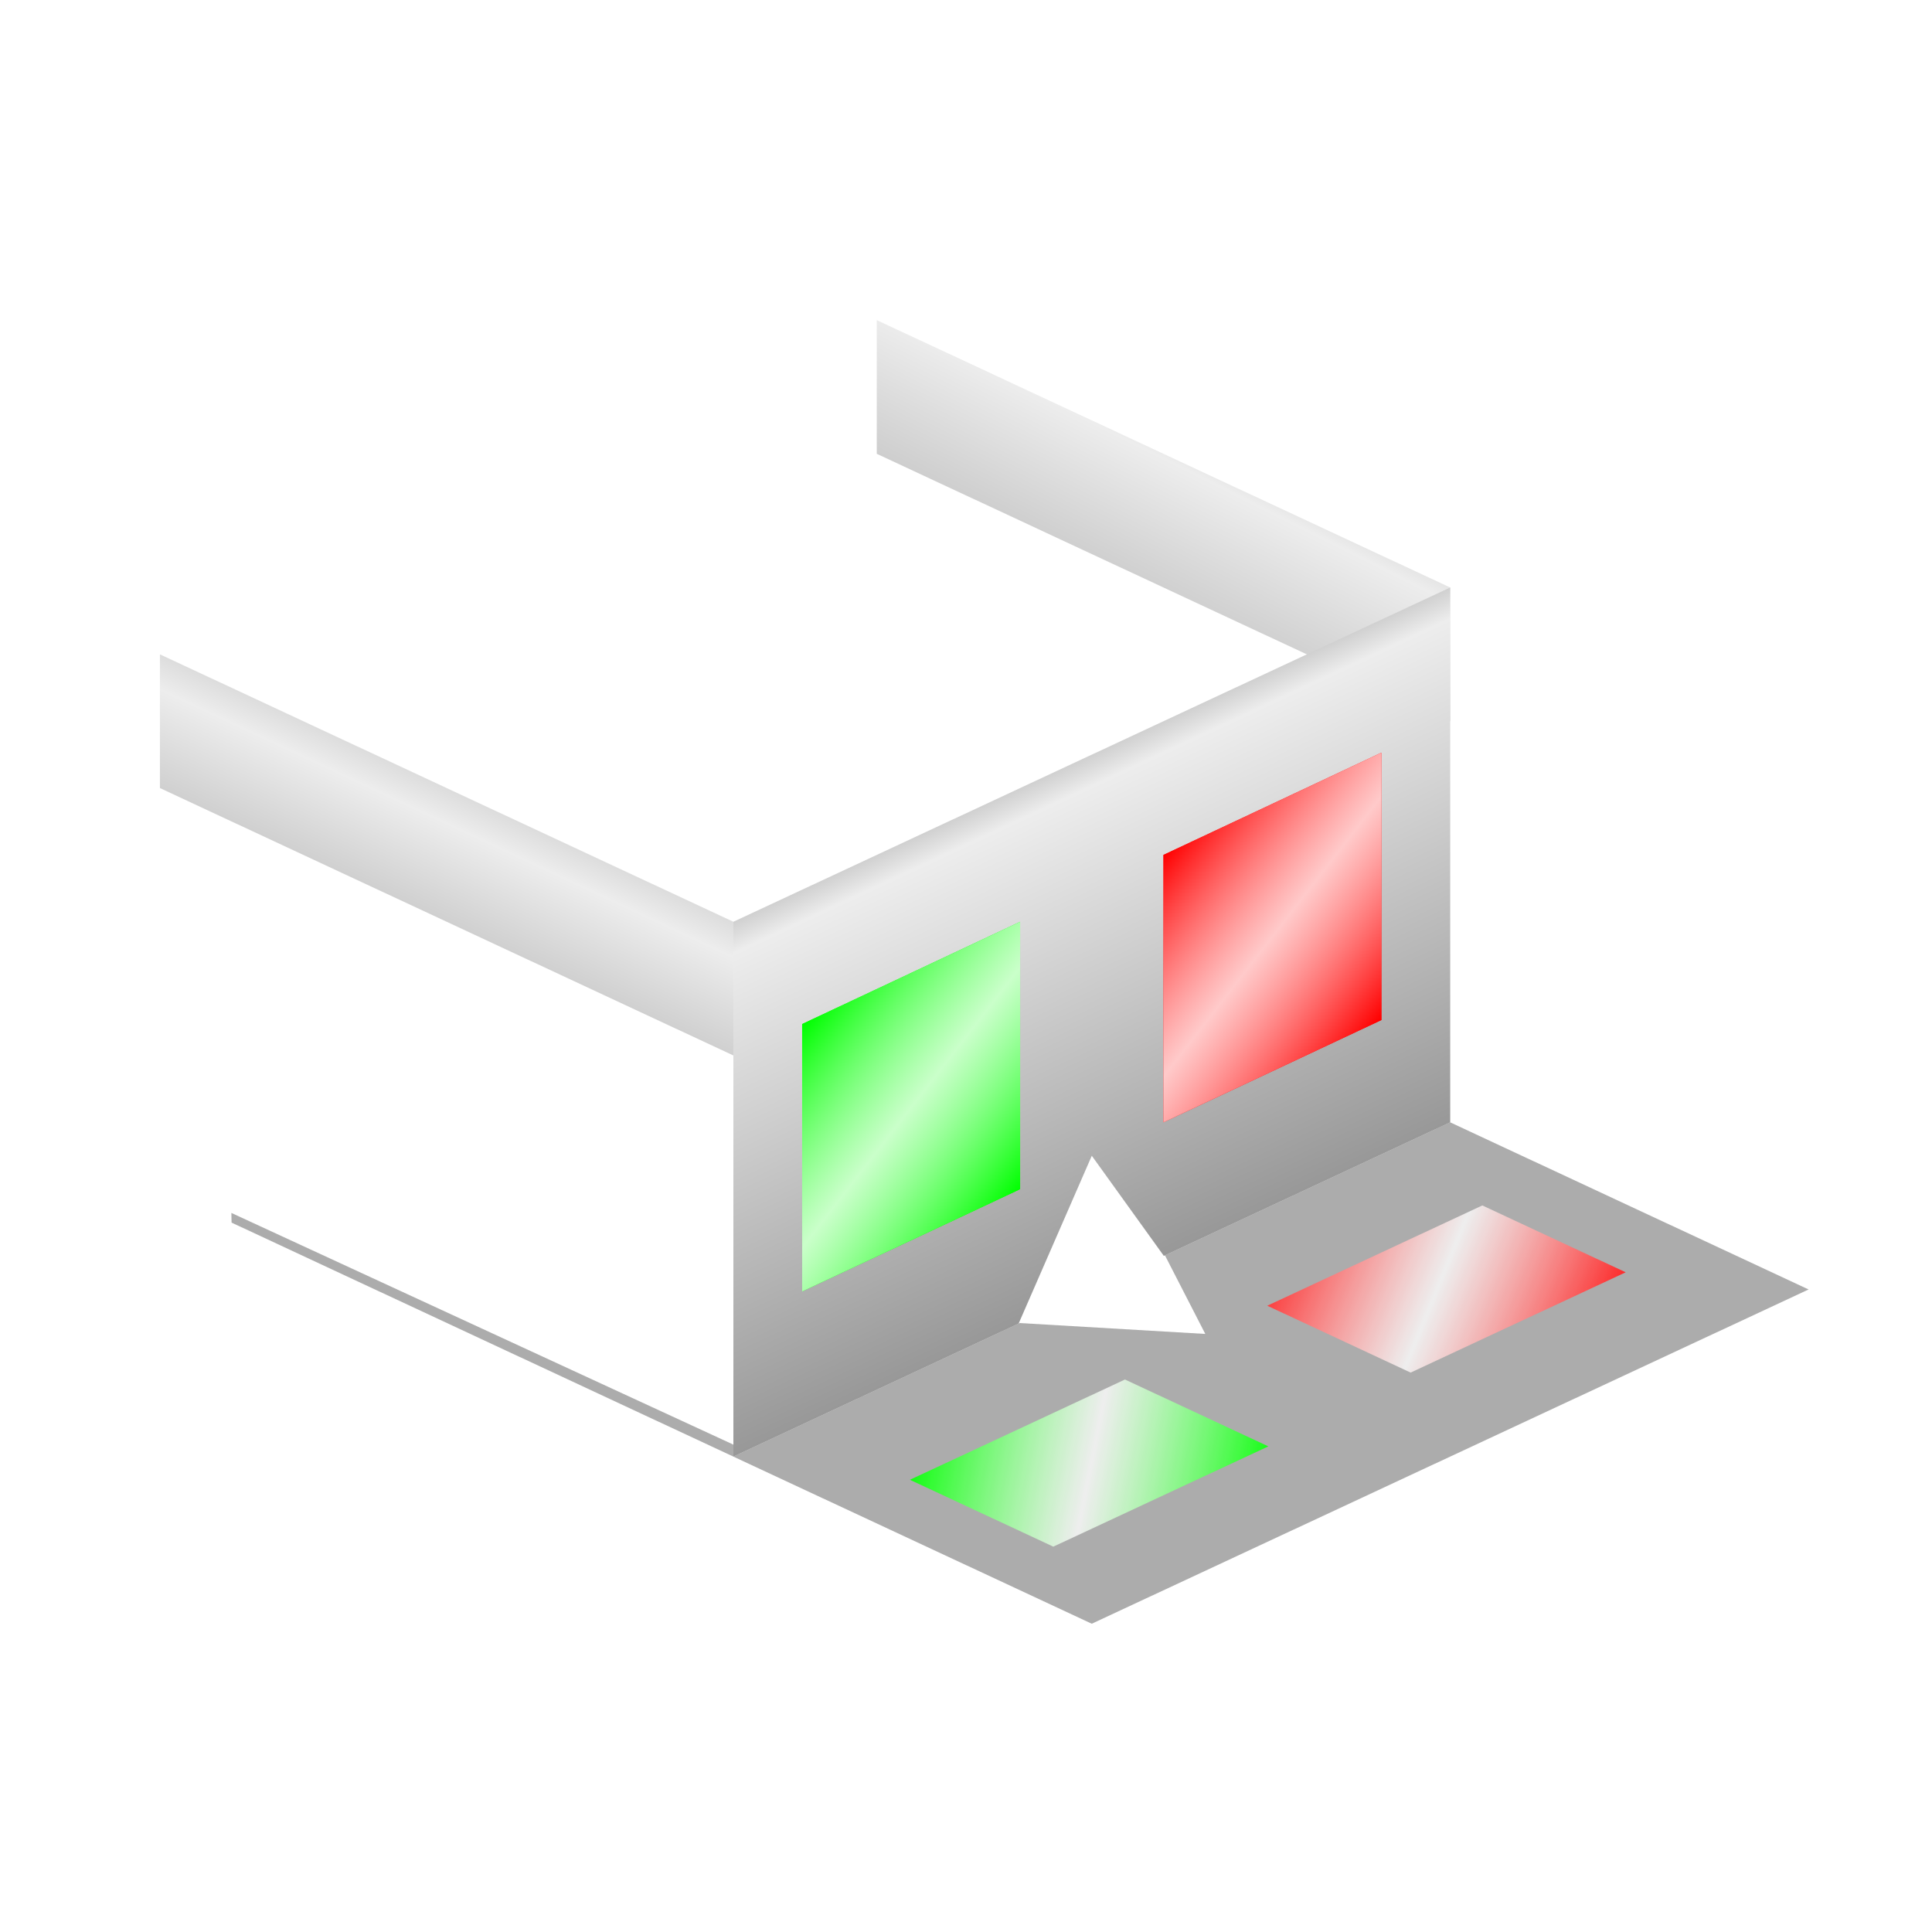
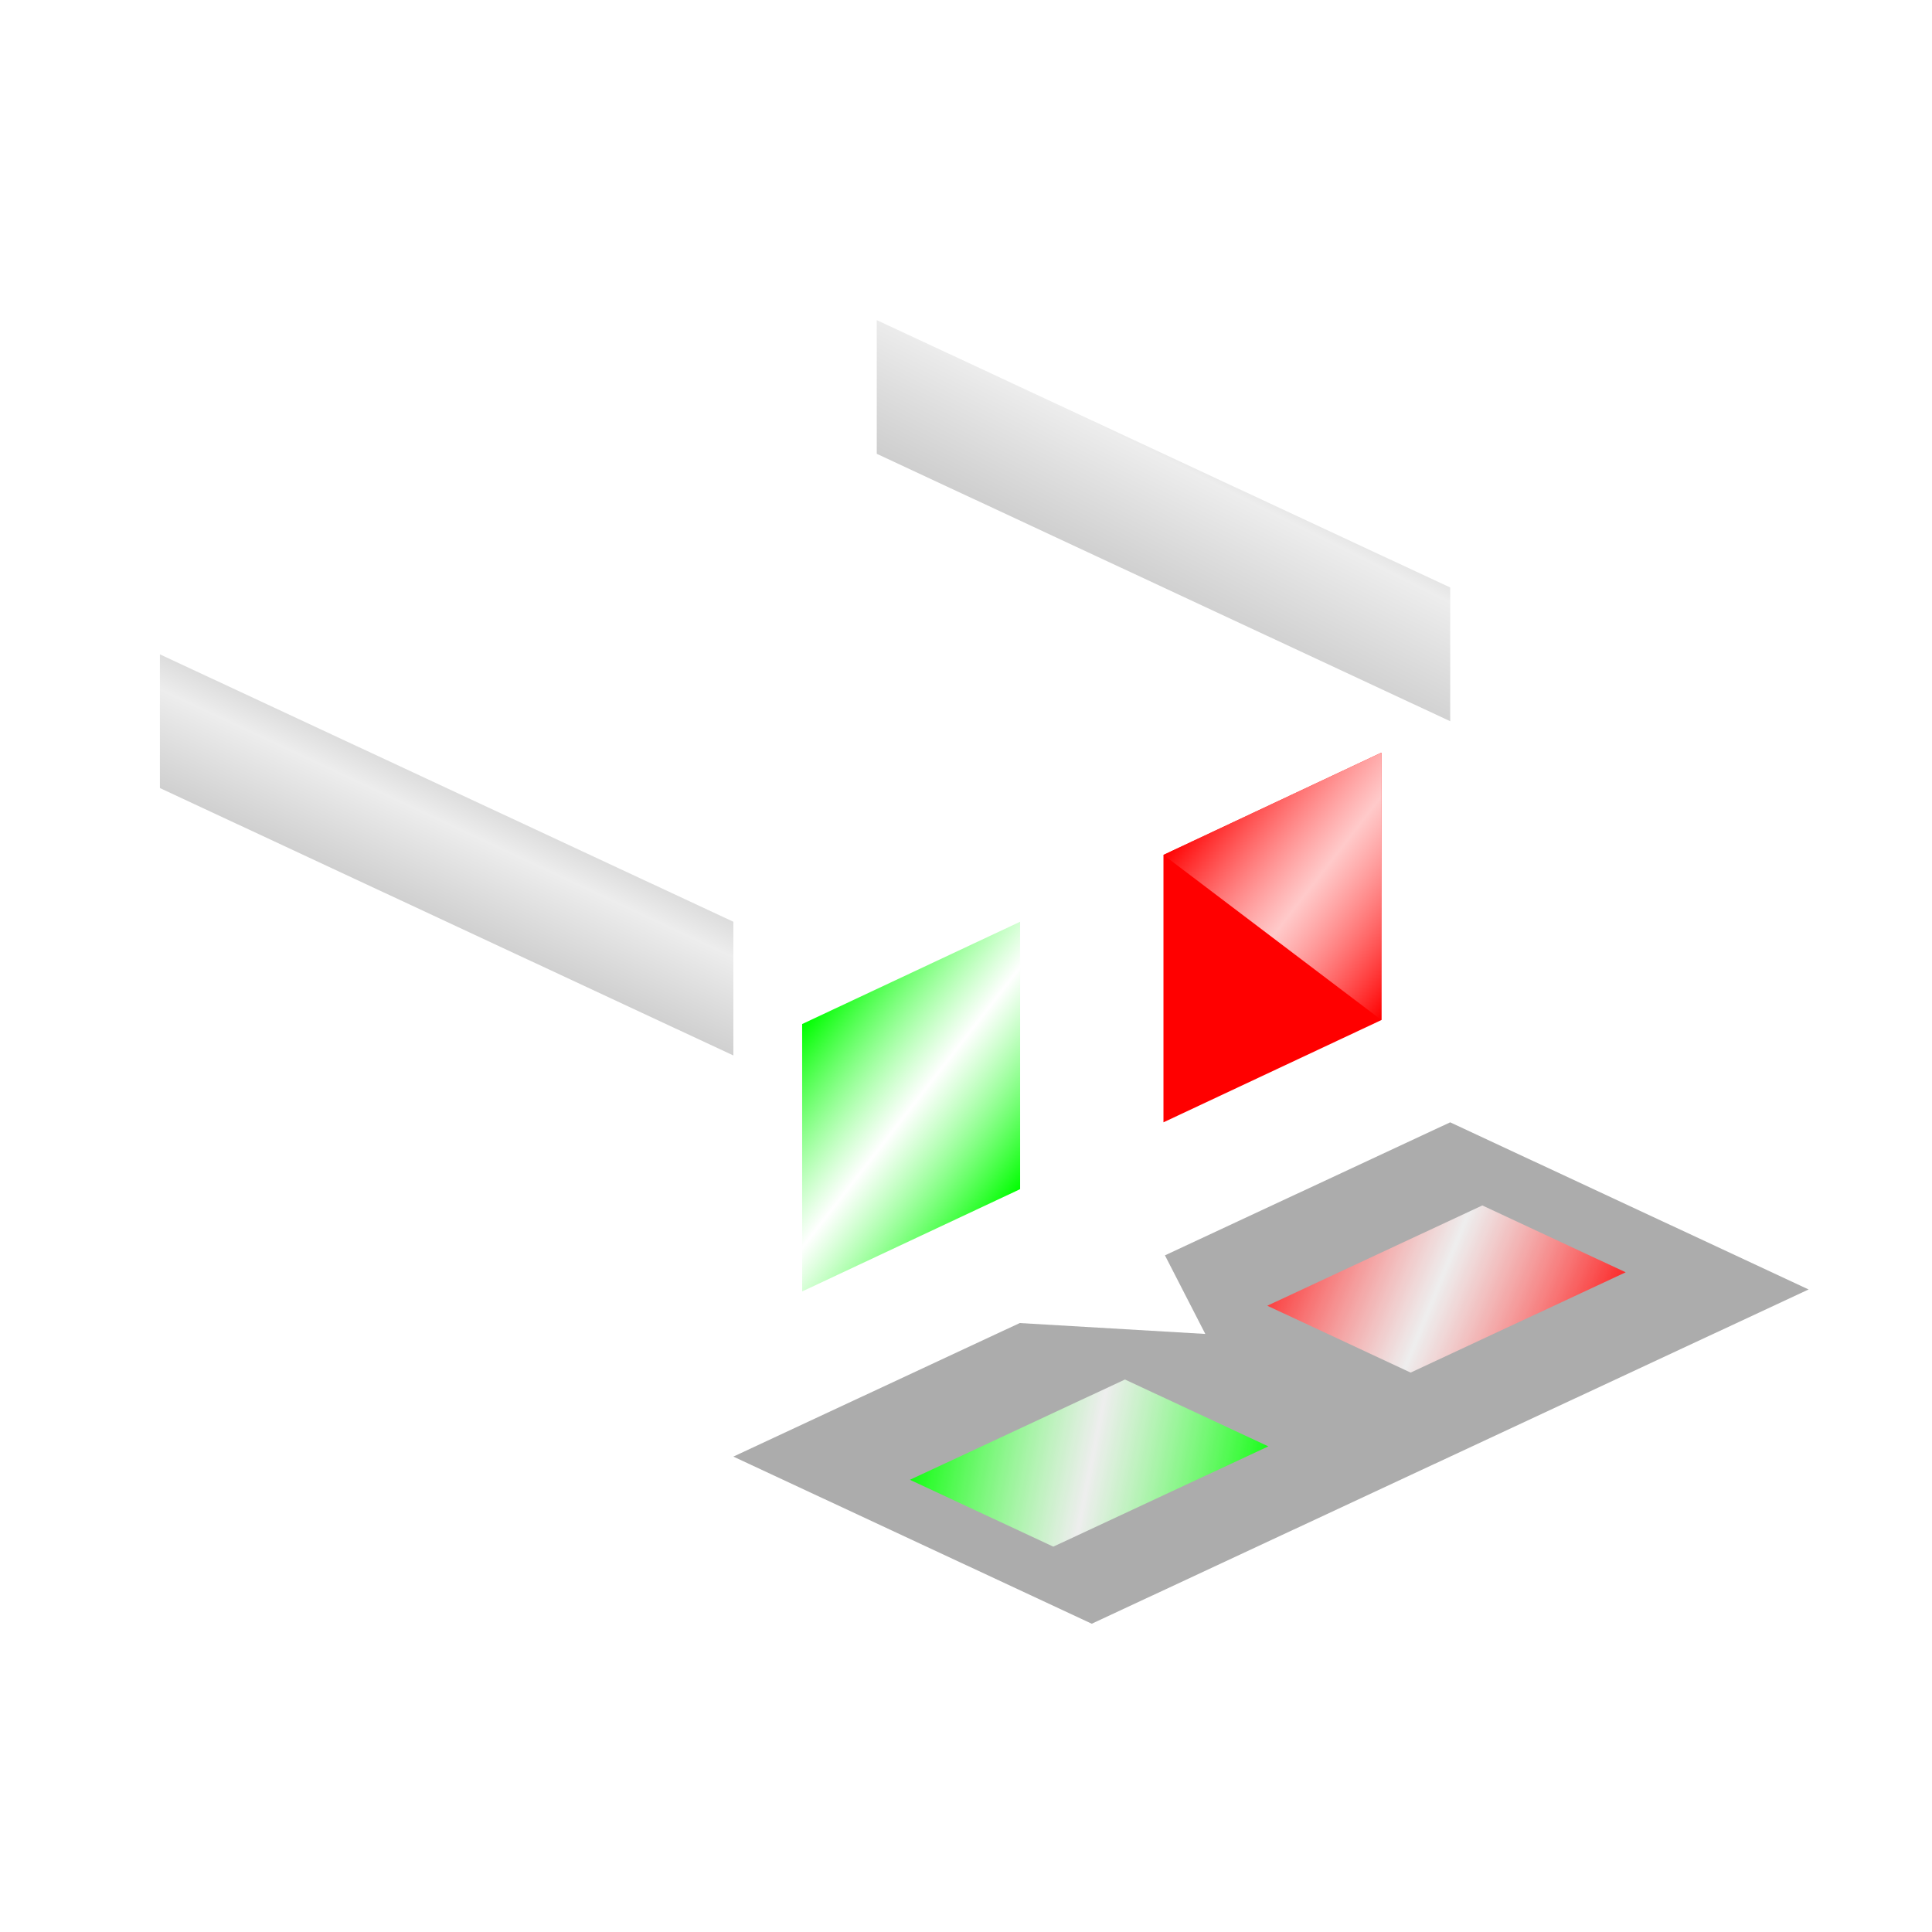
<svg xmlns="http://www.w3.org/2000/svg" xmlns:xlink="http://www.w3.org/1999/xlink" version="1.1" viewBox="0 0 512 512">
  <defs>
    <linearGradient id="a">
      <stop stop-color="#0f0" offset="0" />
      <stop stop-color="#fff" stop-opacity=".791" offset=".5" />
      <stop stop-color="#0f0" offset="1" />
    </linearGradient>
    <linearGradient id="b">
      <stop stop-color="#f00" offset="0" />
      <stop stop-color="#fff" stop-opacity=".791" offset=".5" />
      <stop stop-color="#f00" offset="1" />
    </linearGradient>
    <linearGradient id="j" x1="341.94" x2="398.93" y1="768.9" y2="813.19" gradientTransform="translate(-33.606 -1.977)" gradientUnits="userSpaceOnUse" xlink:href="#b" />
    <linearGradient id="i" x1="246.96" x2="303.95" y1="813.19" y2="857.48" gradientTransform="translate(-33.606 -1.977)" gradientUnits="userSpaceOnUse" xlink:href="#a" />
    <linearGradient id="h" x1="360.94" x2="306.17" y1="866.34" y2="748.96" gradientTransform="translate(-33.606 -1.977)" gradientUnits="userSpaceOnUse">
      <stop stop-color="#989898" offset="0" />
      <stop stop-color="#ededed" offset=".934" />
      <stop stop-color="#dcdcdc" offset=".967" />
      <stop stop-color="#ccc" offset="1" />
    </linearGradient>
    <linearGradient id="g" x1="359.89" x2="337.73" y1="656.72" y2="700.81" gradientTransform="translate(-33.606 -1.977)" gradientUnits="userSpaceOnUse">
      <stop stop-color="#ccc" offset="0" />
      <stop stop-color="#ededed" offset=".289" />
      <stop stop-color="#ccc" offset="1" />
    </linearGradient>
    <linearGradient id="f" x1="172.74" x2="147.37" y1="733.59" y2="787.9" gradientTransform="translate(-33.606 -1.977)" gradientUnits="userSpaceOnUse">
      <stop stop-color="#acacac" offset="0" />
      <stop stop-color="#ededed" offset=".553" />
      <stop stop-color="#ccc" offset="1" />
    </linearGradient>
    <filter id="l">
      <feGaussianBlur stdDeviation="2.271" />
    </filter>
    <filter id="k">
      <feGaussianBlur stdDeviation="1.943" />
    </filter>
    <linearGradient id="e" x1="340.1" x2="437.02" y1="764.37" y2="804.1" gradientTransform="translate(-9.495 102.21)" gradientUnits="userSpaceOnUse" xlink:href="#b" />
    <filter id="c">
      <feGaussianBlur stdDeviation="1.665" />
    </filter>
    <linearGradient id="d" x1="345.34" x2="442.96" y1="766.47" y2="785.93" gradientTransform="translate(-104.2 148.33)" gradientUnits="userSpaceOnUse" xlink:href="#a" />
  </defs>
  <g transform="translate(0 -540.36)">
-     <rect transform="translate(0 540.36)" width="512" height="512" color="#000000" fill="#fff" opacity=".805" />
    <path d="m232.35 625.19 151.97 70.866 1e-5 35.433-151.97-70.866z" color="#000000" fill="url(#g)" />
-     <path d="m61.317 861.8 134.08 61.881-1.048 2.69-132.98-62.008z" color="#000000" fill="#808080" filter="url(#k)" opacity=".801" />
-     <path d="m194.35 784.64 189.97-88.583v141.73l-75.895 35.39-19.088-26.532-19.39 44.475-75.593 35.25z" color="#000000" fill="url(#h)" />
    <path d="m42.38 713.77 151.97 70.866 1e-5 35.433-151.97-70.866z" color="#000000" fill="url(#f)" />
    <path d="m308.33 766.92 57.762-27.106v70.866l-57.762 27.106z" color="#000000" fill="#f00" />
-     <path d="m212.58 811.74 57.762-27.106v70.866l-57.762 27.106z" color="#000000" fill="#0f0" />
-     <path d="m308.33 766.92 57.762-27.106v70.866l-57.762 27.106z" color="#000000" fill="url(#j)" />
+     <path d="m308.33 766.92 57.762-27.106v70.866z" color="#000000" fill="url(#j)" />
    <path d="m212.58 811.74 57.762-27.106v70.866l-57.762 27.106z" color="#000000" fill="url(#i)" />
    <path d="m479.3 882.08-189.97 88.583-94.983-44.291 75.895-35.39 49.174 2.885-10.696-20.828 75.593-35.25z" color="#000000" fill="#808080" filter="url(#l)" opacity=".805" />
    <path d="m335.84 886.39 56.99-26.575 37.993 17.717-56.99 26.575z" color="#000000" fill="url(#e)" filter="url(#c)" />
    <path d="m241.14 932.52 56.99-26.575 37.993 17.717-56.99 26.575z" color="#000000" fill="url(#d)" filter="url(#c)" />
  </g>
</svg>